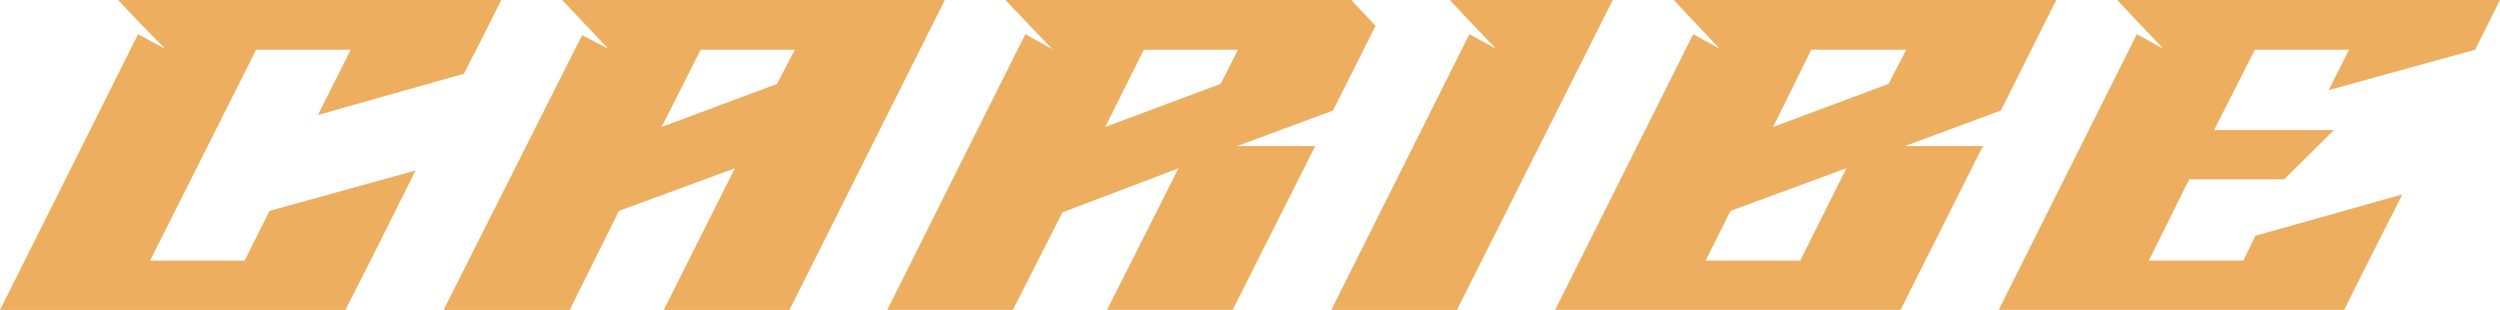
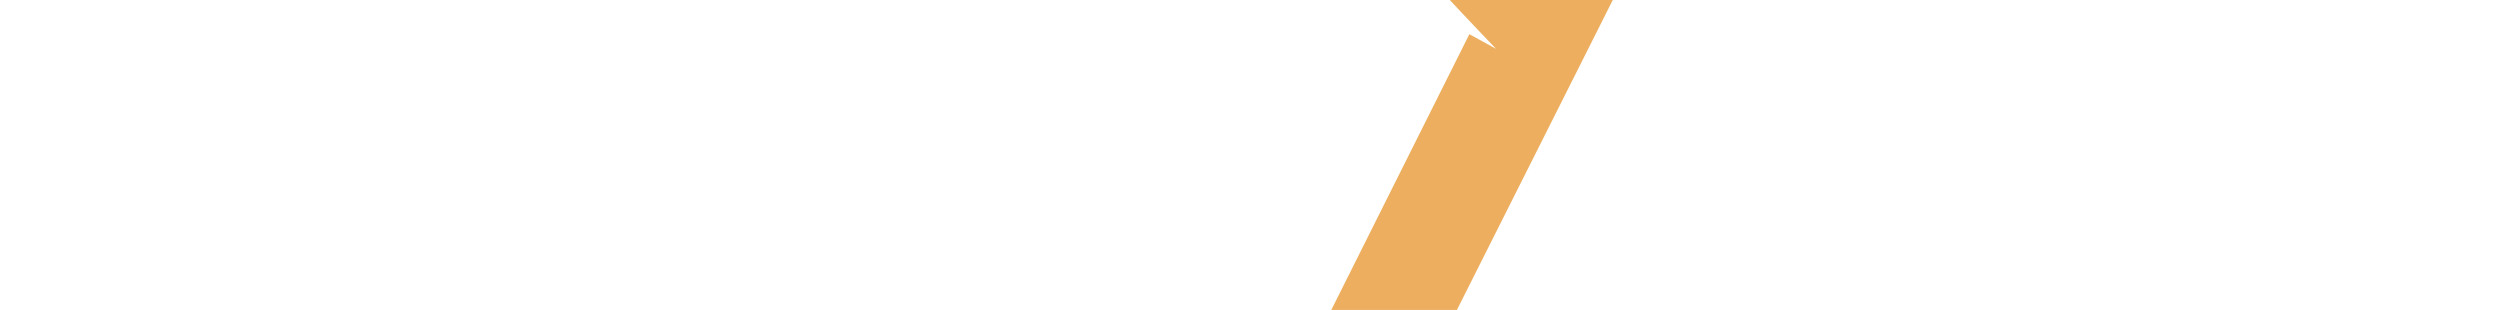
<svg xmlns="http://www.w3.org/2000/svg" version="1.1" viewBox="0 0 1146.17 142.08">
  <defs>
    <style>
      .cls-1 {
        fill: #edaf5f;
      }
    </style>
  </defs>
  <g>
    <g id="Layer_1">
-       <path class="cls-1" d="M54.14,0h175.67c-5.7,11.4-11.4,22.8-17.1,33.79l-66.97,18.93,15.06-29.92h-43.36l-48.65,96.69h43.36l11.4-22.8,66.97-18.52c-10.58,21.17-21.17,42.54-32.16,63.92H0L63.3,15.67l12.42,6.72-10.38-10.58L54.14,0Z" />
-       <path class="cls-1" d="M266.89,16.08l12.01,6.31L257.73,0h175.46l-71.24,142.08h-57.61l32.57-64.93-53.13,19.54-22.59,45.39h-57.81l63.51-126ZM303.33,58.21l52.93-19.75,8.14-15.67h-43.15l-17.91,35.42Z" />
-       <path class="cls-1" d="M470.07,15.67l12.42,6.92L460.91,0h158.57l11.19,11.81-19.54,38.88-43.97,16.28h35.83l-37.86,75.11h-57.61l32.77-64.93-53.19,20.21-22.73,44.72h-57.61l63.31-126.41ZM506.71,58.21l52.93-19.75,7.94-15.67h-43.15l-17.71,35.42Z" />
      <path class="cls-1" d="M673.66,15.67l12.21,6.72c-6.92-7.33-14.25-14.86-21.17-22.39h74.71l-71.45,142.08h-57.6l63.3-126.41Z" />
-       <path class="cls-1" d="M776.27,15.67l12.21,6.72-21.17-22.39h175.46c-8.55,16.69-16.9,33.79-25.44,50.68l-43.97,16.28h35.83l-1.42,2.65-36.44,72.46h-158.36l63.3-126.41ZM781.97,119.49h43.36l21.17-42.34-53.13,19.54-11.4,22.8ZM812.91,58.21l52.93-19.75,8.14-15.67h-43.56l-17.51,35.42Z" />
-       <path class="cls-1" d="M979.66,15.67l12.21,6.72c-6.92-7.33-14.25-14.86-21.17-22.39h175.46l-11.4,22.8-67.17,18.52,9.36-18.52h-43.15l-18.73,36.84h54.96l-22.8,22.59h-43.56l-18.52,37.25h43.36l5.5-11.4,67.38-18.93c-8.96,17.71-17.91,35.21-26.67,52.92h-158.37l63.31-126.41Z" />
    </g>
  </g>
</svg>